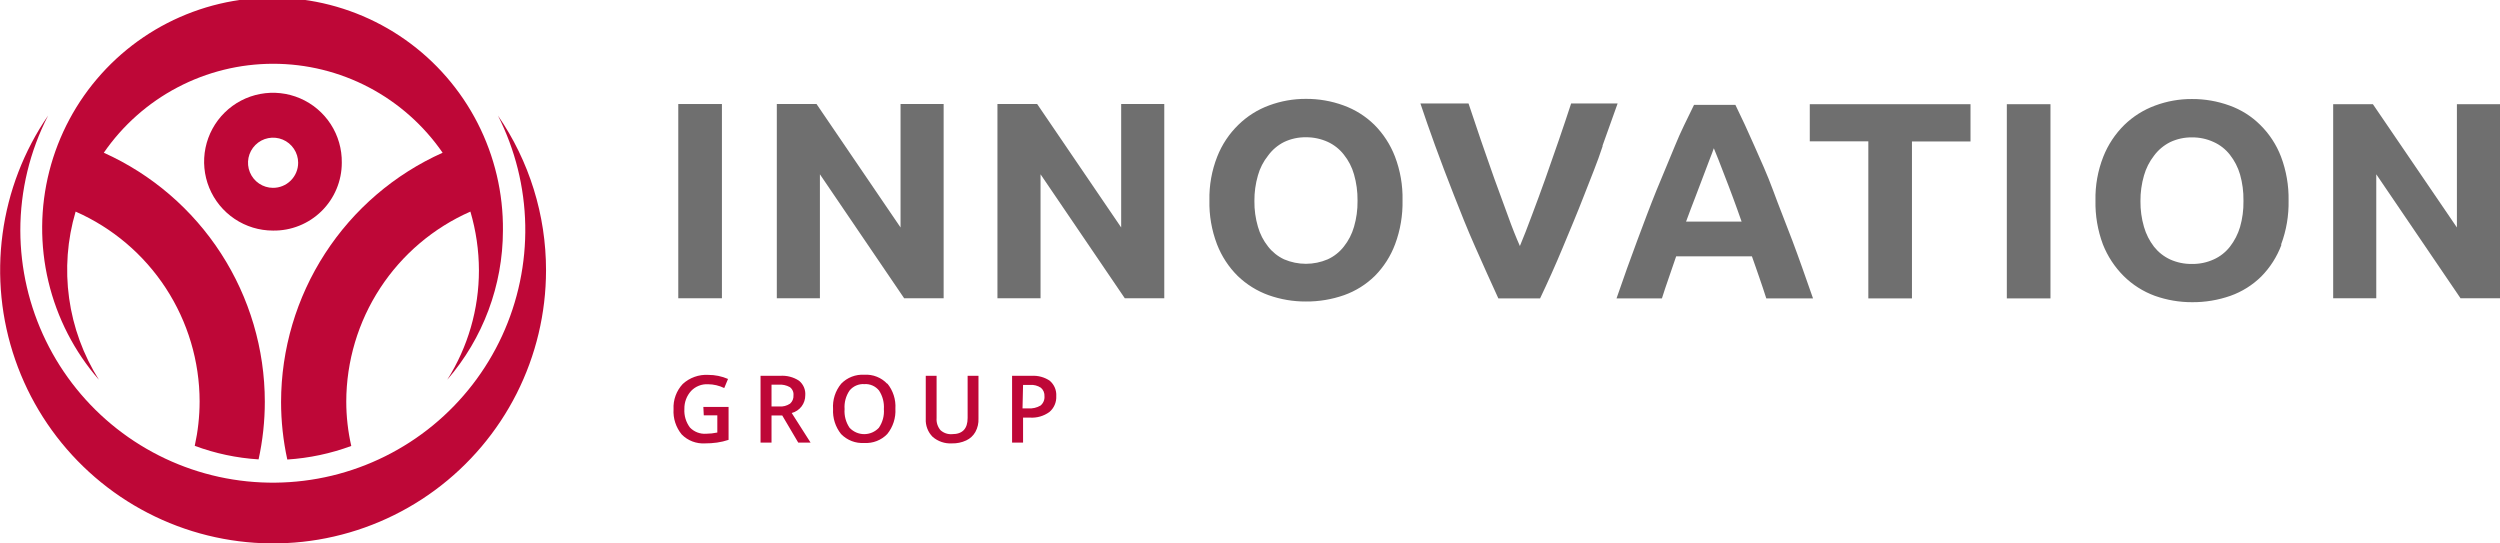
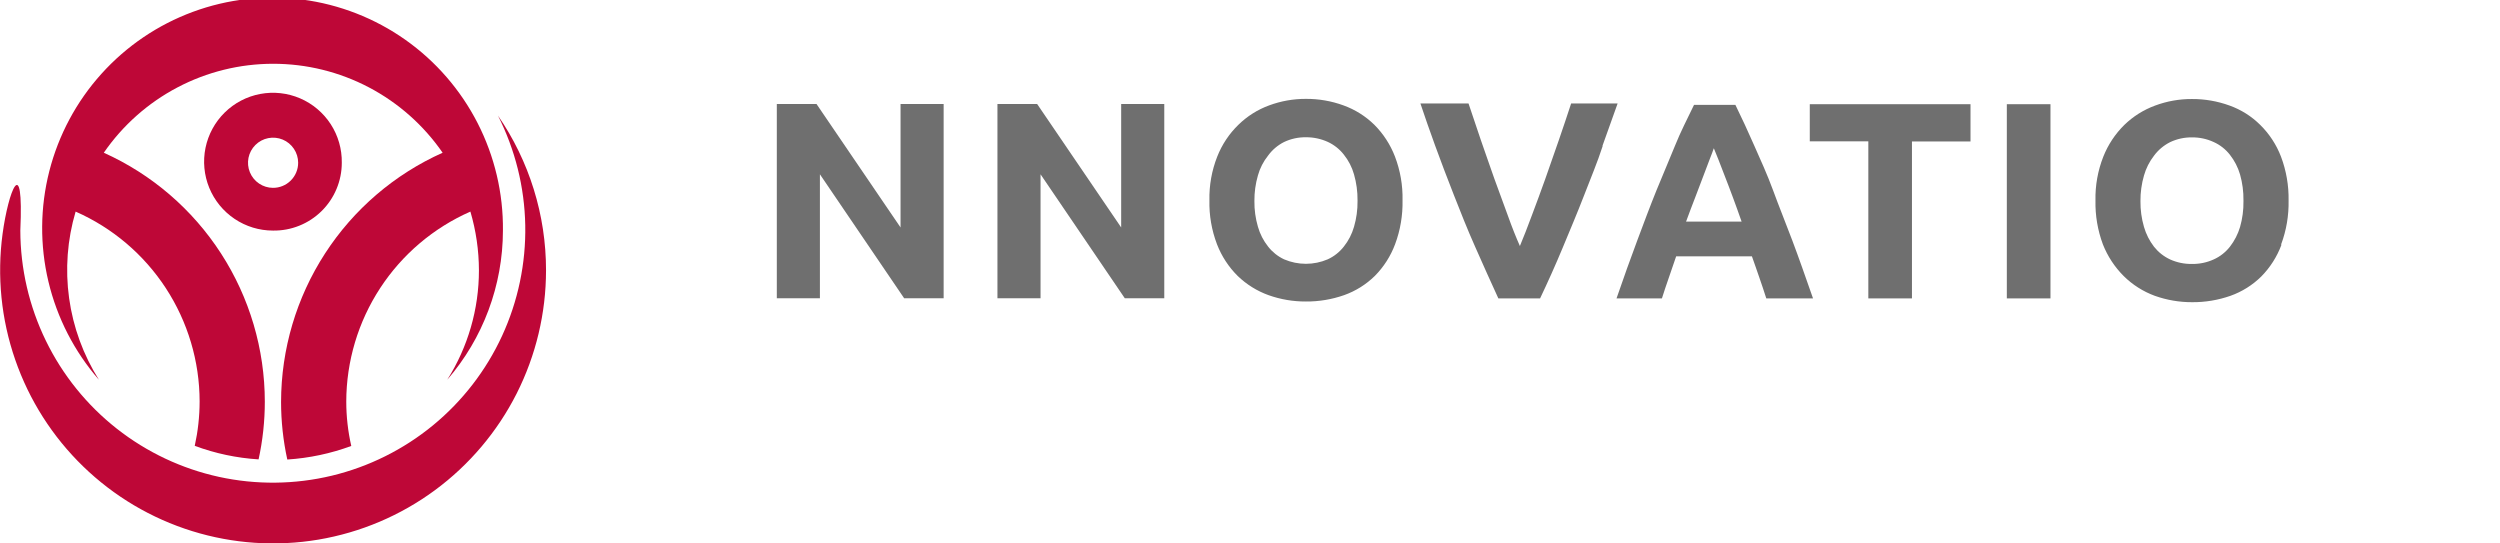
<svg xmlns="http://www.w3.org/2000/svg" width="138" height="30" viewBox="0 0 138 30" fill="none">
  <g clip-path="url(#clip0_3852_4518)">
    <path d="M27.762 12.728C27.783 10.666 27.303 8.63 26.364 6.795C25.425 4.96 24.054 3.38 22.37 2.192C20.685 1.005 18.738 0.245 16.695 -0.023C14.652 -0.291 12.575 -0.058 10.642 0.656C8.709 1.37 6.978 2.543 5.599 4.075C4.219 5.606 3.232 7.45 2.722 9.448C2.213 11.446 2.196 13.538 2.673 15.544C3.15 17.55 4.107 19.41 5.461 20.964C4.598 19.597 4.037 18.062 3.815 16.461C3.593 14.86 3.715 13.23 4.174 11.68C6.207 12.575 7.937 14.043 9.152 15.903C10.367 17.764 11.016 19.938 11.019 22.162C11.018 22.985 10.927 23.806 10.75 24.61C11.881 25.031 13.069 25.283 14.274 25.358C14.502 24.313 14.618 23.246 14.618 22.177C14.616 19.272 13.777 16.43 12.2 13.991C10.624 11.553 8.377 9.622 5.73 8.431C6.775 6.916 8.172 5.677 9.801 4.822C11.43 3.966 13.242 3.52 15.081 3.52C16.921 3.52 18.733 3.966 20.362 4.822C21.99 5.677 23.387 6.916 24.433 8.431C21.779 9.619 19.526 11.549 17.944 13.989C16.362 16.429 15.519 19.275 15.515 22.184C15.515 23.254 15.63 24.321 15.859 25.366C17.066 25.288 18.256 25.036 19.39 24.617C19.207 23.811 19.114 22.988 19.114 22.162C19.119 19.938 19.769 17.763 20.985 15.903C22.202 14.042 23.932 12.575 25.966 11.68C26.276 12.732 26.435 13.824 26.437 14.922C26.438 17.061 25.831 19.157 24.687 20.964C26.666 18.677 27.757 15.754 27.762 12.728Z" fill="#BE0737" />
-     <path d="M27.485 6.379C28.438 8.257 28.954 10.327 28.994 12.433C29.033 14.539 28.596 16.627 27.714 18.54C26.832 20.452 25.529 22.14 23.902 23.477C22.275 24.813 20.366 25.764 18.32 26.257C16.273 26.749 14.142 26.772 12.086 26.323C10.029 25.873 8.101 24.963 6.447 23.662C4.792 22.36 3.453 20.7 2.531 18.806C1.609 16.912 1.127 14.834 1.122 12.728C1.121 10.519 1.646 8.343 2.656 6.379C1.319 8.326 0.458 10.561 0.143 12.902C-0.173 15.243 0.066 17.626 0.84 19.858C1.613 22.091 2.9 24.11 4.597 25.753C6.293 27.396 8.351 28.617 10.606 29.317C12.86 30.018 15.248 30.179 17.576 29.787C19.904 29.394 22.107 28.46 24.008 27.059C25.909 25.658 27.454 23.83 28.52 21.722C29.585 19.613 30.14 17.284 30.141 14.921C30.143 11.87 29.217 8.89 27.485 6.379Z" fill="#BE0737" />
+     <path d="M27.485 6.379C28.438 8.257 28.954 10.327 28.994 12.433C29.033 14.539 28.596 16.627 27.714 18.54C26.832 20.452 25.529 22.14 23.902 23.477C22.275 24.813 20.366 25.764 18.32 26.257C16.273 26.749 14.142 26.772 12.086 26.323C10.029 25.873 8.101 24.963 6.447 23.662C4.792 22.36 3.453 20.7 2.531 18.806C1.609 16.912 1.127 14.834 1.122 12.728C1.319 8.326 0.458 10.561 0.143 12.902C-0.173 15.243 0.066 17.626 0.84 19.858C1.613 22.091 2.9 24.11 4.597 25.753C6.293 27.396 8.351 28.617 10.606 29.317C12.86 30.018 15.248 30.179 17.576 29.787C19.904 29.394 22.107 28.46 24.008 27.059C25.909 25.658 27.454 23.83 28.52 21.722C29.585 19.613 30.14 17.284 30.141 14.921C30.143 11.87 29.217 8.89 27.485 6.379Z" fill="#BE0737" />
    <path d="M18.867 8.984C18.879 8.23 18.666 7.489 18.256 6.855C17.845 6.222 17.256 5.725 16.563 5.428C15.869 5.131 15.104 5.047 14.362 5.187C13.621 5.327 12.939 5.684 12.401 6.214C11.864 6.743 11.496 7.421 11.344 8.16C11.193 8.899 11.264 9.667 11.55 10.366C11.836 11.064 12.323 11.662 12.949 12.082C13.575 12.503 14.312 12.728 15.066 12.728C15.563 12.736 16.055 12.645 16.516 12.46C16.977 12.276 17.396 12.001 17.75 11.653C18.104 11.304 18.385 10.889 18.576 10.431C18.768 9.973 18.867 9.481 18.867 8.984ZM15.066 10.369C14.793 10.368 14.526 10.285 14.3 10.132C14.073 9.979 13.897 9.762 13.793 9.509C13.69 9.256 13.663 8.978 13.717 8.71C13.772 8.441 13.904 8.195 14.098 8.002C14.292 7.809 14.538 7.678 14.807 7.625C15.075 7.573 15.353 7.6 15.605 7.705C15.858 7.81 16.073 7.988 16.225 8.216C16.377 8.443 16.458 8.711 16.458 8.984C16.458 9.167 16.422 9.349 16.351 9.518C16.281 9.687 16.177 9.84 16.047 9.969C15.917 10.098 15.763 10.2 15.593 10.268C15.424 10.337 15.242 10.371 15.059 10.369" fill="#BE0737" />
    <path d="M74.936 11.096C74.942 11.577 74.876 12.056 74.742 12.518C74.628 12.916 74.438 13.287 74.18 13.611C73.944 13.914 73.639 14.155 73.29 14.315C72.91 14.478 72.5 14.562 72.086 14.562C71.672 14.562 71.262 14.478 70.881 14.315C70.536 14.153 70.234 13.912 69.999 13.611C69.742 13.287 69.551 12.916 69.438 12.518C69.303 12.056 69.237 11.577 69.243 11.096C69.239 10.617 69.305 10.14 69.438 9.681C69.549 9.282 69.74 8.911 69.999 8.588C70.229 8.271 70.532 8.015 70.881 7.839C71.257 7.66 71.67 7.571 72.086 7.577C72.501 7.573 72.912 7.66 73.29 7.831C73.639 7.991 73.944 8.233 74.18 8.535C74.439 8.858 74.63 9.23 74.742 9.628C74.875 10.093 74.941 10.575 74.936 11.058V11.096ZM77.008 13.484C77.298 12.709 77.437 11.886 77.42 11.058C77.438 10.233 77.296 9.411 77.001 8.64C76.748 7.983 76.361 7.386 75.864 6.888C75.379 6.412 74.797 6.047 74.158 5.817C73.494 5.575 72.793 5.453 72.086 5.458C71.394 5.455 70.707 5.577 70.058 5.817C69.423 6.049 68.844 6.414 68.36 6.888C67.851 7.382 67.454 7.98 67.193 8.64C66.89 9.409 66.742 10.231 66.76 11.058C66.741 11.886 66.883 12.71 67.178 13.484C67.431 14.139 67.818 14.733 68.316 15.228C68.803 15.699 69.384 16.062 70.021 16.292C70.684 16.528 71.382 16.647 72.086 16.643C72.804 16.649 73.518 16.529 74.195 16.292C74.832 16.065 75.412 15.702 75.894 15.228C76.384 14.732 76.764 14.137 77.008 13.484ZM88.462 8.034C88.776 7.165 89.052 6.394 89.292 5.713H86.726C86.524 6.334 86.3 7 86.053 7.719C85.806 8.438 85.559 9.149 85.305 9.86C85.05 10.572 84.803 11.245 84.556 11.897C84.31 12.548 84.1 13.11 83.898 13.581C83.689 13.11 83.464 12.548 83.232 11.897L82.484 9.853C82.23 9.104 81.976 8.43 81.736 7.712C81.497 6.993 81.265 6.327 81.063 5.713H78.407C78.632 6.386 78.901 7.165 79.215 8.026C79.529 8.887 79.874 9.8 80.248 10.751C80.622 11.702 80.996 12.653 81.43 13.626C81.863 14.6 82.29 15.565 82.709 16.471H85.013C85.439 15.573 85.858 14.645 86.262 13.671C86.666 12.698 87.07 11.747 87.437 10.796C87.803 9.845 88.185 8.939 88.462 8.078V8.034ZM96.137 12.234H93.07C93.242 11.77 93.406 11.328 93.571 10.909L94.012 9.748L94.364 8.82C94.469 8.55 94.551 8.34 94.603 8.183C94.663 8.333 94.753 8.543 94.858 8.812L95.217 9.741C95.359 10.092 95.501 10.489 95.658 10.901C95.815 11.313 95.972 11.77 96.137 12.234ZM100.079 16.471C99.675 15.318 99.294 14.225 98.935 13.274C98.576 12.323 98.187 11.365 97.873 10.504C97.558 9.643 97.177 8.812 96.833 8.034C96.489 7.255 96.144 6.499 95.793 5.787H93.511C93.152 6.536 92.763 7.285 92.464 8.034C92.165 8.782 91.79 9.636 91.439 10.504C91.087 11.373 90.743 12.294 90.377 13.274C90.01 14.255 89.629 15.318 89.232 16.471H91.738C91.853 16.107 91.98 15.725 92.12 15.326L92.524 14.15H96.706C96.84 14.54 96.975 14.899 97.117 15.326C97.259 15.752 97.379 16.075 97.499 16.471H100.079ZM105.54 7.809H108.772V5.75H99.9V7.801H103.132V16.471H105.54V7.809ZM110.777 16.471H113.186V5.75H110.777V16.471ZM123.839 11.103C123.847 11.584 123.784 12.063 123.652 12.526C123.535 12.922 123.345 13.293 123.091 13.619C122.853 13.923 122.545 14.165 122.193 14.322C121.817 14.493 121.408 14.577 120.996 14.57C120.581 14.577 120.17 14.492 119.792 14.322C119.444 14.161 119.139 13.919 118.901 13.619C118.65 13.293 118.462 12.922 118.348 12.526C118.213 12.064 118.148 11.584 118.153 11.103C118.149 10.624 118.215 10.148 118.348 9.688C118.46 9.291 118.648 8.92 118.901 8.595C119.135 8.278 119.44 8.022 119.792 7.846C120.168 7.668 120.58 7.578 120.996 7.584C121.409 7.579 121.818 7.666 122.193 7.839C122.545 7.997 122.853 8.238 123.091 8.543C123.346 8.867 123.537 9.239 123.652 9.636C123.783 10.101 123.846 10.582 123.839 11.066V11.103ZM125.918 13.492C126.208 12.716 126.347 11.893 126.33 11.066C126.344 10.24 126.202 9.42 125.911 8.647C125.659 7.988 125.268 7.391 124.766 6.896C124.286 6.418 123.706 6.053 123.068 5.825C122.404 5.584 121.702 5.462 120.996 5.466C120.304 5.462 119.617 5.584 118.969 5.825C118.331 6.058 117.75 6.423 117.263 6.896C116.759 7.392 116.364 7.989 116.103 8.647C115.8 9.417 115.652 10.239 115.67 11.066C115.652 11.893 115.792 12.716 116.081 13.492C116.339 14.145 116.729 14.739 117.226 15.236C117.714 15.72 118.301 16.092 118.946 16.329C119.609 16.565 120.307 16.684 121.011 16.681C121.729 16.686 122.443 16.567 123.121 16.329C123.757 16.103 124.337 15.74 124.819 15.266C125.309 14.769 125.689 14.175 125.933 13.521" fill="#6F6F6F" />
-     <path d="M135.621 5.75V12.556L130.983 5.75H128.791V16.464H131.17V9.621L135.816 16.456V16.464H135.823H136.392H138V5.75H135.621Z" fill="#6F6F6F" />
    <path d="M61.889 5.742V12.556L57.251 5.742H55.059V16.464H57.438V9.621L62.083 16.456V16.464H62.091H62.659H64.268V5.742H61.889Z" fill="#6F6F6F" />
    <path d="M49.71 5.742V12.556L45.072 5.742H42.88V16.464H45.259V9.621L49.904 16.456V16.464H49.912H50.488H52.089V5.742H49.71Z" fill="#6F6F6F" />
-     <path d="M39.85 5.742H37.441V16.464H39.85V5.742Z" fill="#6F6F6F" />
-     <path d="M56.473 21.248H56.854C57.068 21.23 57.282 21.286 57.46 21.405C57.527 21.463 57.579 21.536 57.613 21.618C57.646 21.7 57.661 21.788 57.655 21.877C57.662 21.973 57.646 22.069 57.608 22.157C57.57 22.246 57.512 22.324 57.438 22.386C57.233 22.507 56.995 22.562 56.757 22.543H56.443L56.473 21.248ZM57.969 21.031C57.667 20.821 57.303 20.721 56.937 20.746H55.867V24.43H56.473V23.052H56.854C57.236 23.077 57.614 22.968 57.924 22.745C58.052 22.638 58.153 22.502 58.219 22.348C58.285 22.195 58.315 22.029 58.306 21.862C58.315 21.706 58.289 21.55 58.23 21.406C58.17 21.262 58.078 21.134 57.962 21.031H57.969ZM53.413 20.746V23.075C53.413 23.666 53.129 23.965 52.56 23.965C52.444 23.974 52.327 23.96 52.217 23.923C52.106 23.885 52.004 23.826 51.917 23.748C51.838 23.656 51.779 23.549 51.741 23.433C51.704 23.318 51.69 23.196 51.7 23.075V20.746H51.102V23.119C51.092 23.303 51.121 23.486 51.187 23.658C51.252 23.83 51.353 23.985 51.483 24.115C51.777 24.368 52.158 24.497 52.545 24.475C52.819 24.483 53.091 24.426 53.338 24.31C53.55 24.212 53.725 24.049 53.84 23.846C53.966 23.617 54.025 23.358 54.012 23.097V20.746H53.413ZM46.897 21.555C46.996 21.436 47.121 21.341 47.263 21.28C47.404 21.219 47.559 21.192 47.713 21.203C47.866 21.192 48.019 21.219 48.16 21.28C48.3 21.341 48.424 21.436 48.521 21.555C48.72 21.858 48.815 22.218 48.79 22.581C48.819 22.946 48.721 23.311 48.513 23.614C48.41 23.724 48.285 23.812 48.146 23.873C48.007 23.933 47.857 23.964 47.705 23.964C47.554 23.964 47.404 23.933 47.265 23.873C47.126 23.812 47.001 23.724 46.897 23.614C46.691 23.311 46.593 22.946 46.621 22.581C46.594 22.217 46.692 21.855 46.897 21.555ZM48.977 21.188C48.817 21.016 48.62 20.881 48.401 20.795C48.183 20.708 47.947 20.671 47.713 20.686C47.477 20.671 47.24 20.708 47.019 20.793C46.798 20.878 46.599 21.011 46.434 21.18C46.11 21.572 45.949 22.073 45.985 22.581C45.958 23.078 46.115 23.568 46.426 23.958C46.591 24.128 46.791 24.26 47.012 24.346C47.232 24.431 47.469 24.467 47.705 24.452C47.94 24.467 48.176 24.431 48.396 24.345C48.615 24.26 48.814 24.128 48.977 23.958C49.296 23.564 49.456 23.064 49.426 22.558C49.458 22.054 49.297 21.556 48.977 21.165V21.188ZM43.179 22.932L44.062 24.43H44.743L43.703 22.798C43.919 22.741 44.11 22.614 44.246 22.436C44.381 22.258 44.453 22.04 44.451 21.817C44.462 21.665 44.437 21.514 44.377 21.374C44.317 21.235 44.224 21.112 44.107 21.016C43.795 20.811 43.424 20.717 43.052 20.746H41.982V24.43H42.588V22.932H43.179ZM42.588 21.233H42.985C43.198 21.218 43.411 21.265 43.598 21.368C43.668 21.419 43.723 21.487 43.758 21.566C43.794 21.644 43.808 21.731 43.8 21.817C43.806 21.903 43.793 21.99 43.761 22.071C43.728 22.151 43.678 22.223 43.613 22.281C43.435 22.4 43.221 22.456 43.007 22.438H42.588V21.233ZM38.848 22.925H39.596V23.876C39.392 23.919 39.184 23.941 38.975 23.943C38.811 23.954 38.646 23.929 38.492 23.87C38.338 23.81 38.199 23.718 38.085 23.599C37.864 23.304 37.755 22.941 37.778 22.573C37.77 22.205 37.904 21.848 38.152 21.577C38.271 21.453 38.416 21.356 38.576 21.293C38.736 21.229 38.908 21.201 39.08 21.21C39.391 21.212 39.698 21.284 39.978 21.42L40.187 20.918C39.842 20.769 39.471 20.692 39.095 20.694C38.839 20.679 38.582 20.716 38.341 20.802C38.099 20.888 37.877 21.022 37.688 21.195C37.514 21.381 37.379 21.6 37.292 21.84C37.204 22.079 37.166 22.334 37.18 22.588C37.148 23.092 37.309 23.59 37.629 23.98C37.795 24.15 37.997 24.282 38.218 24.367C38.441 24.452 38.678 24.489 38.915 24.475C39.138 24.476 39.361 24.461 39.581 24.43C39.797 24.399 40.01 24.349 40.217 24.28V22.461H38.825L38.848 22.925Z" fill="#BE0737" />
  </g>
  <defs>
    <clipPath id="clip0_3852_4518">
      <rect width="138" height="30" fill="white" />
    </clipPath>
  </defs>
</svg>